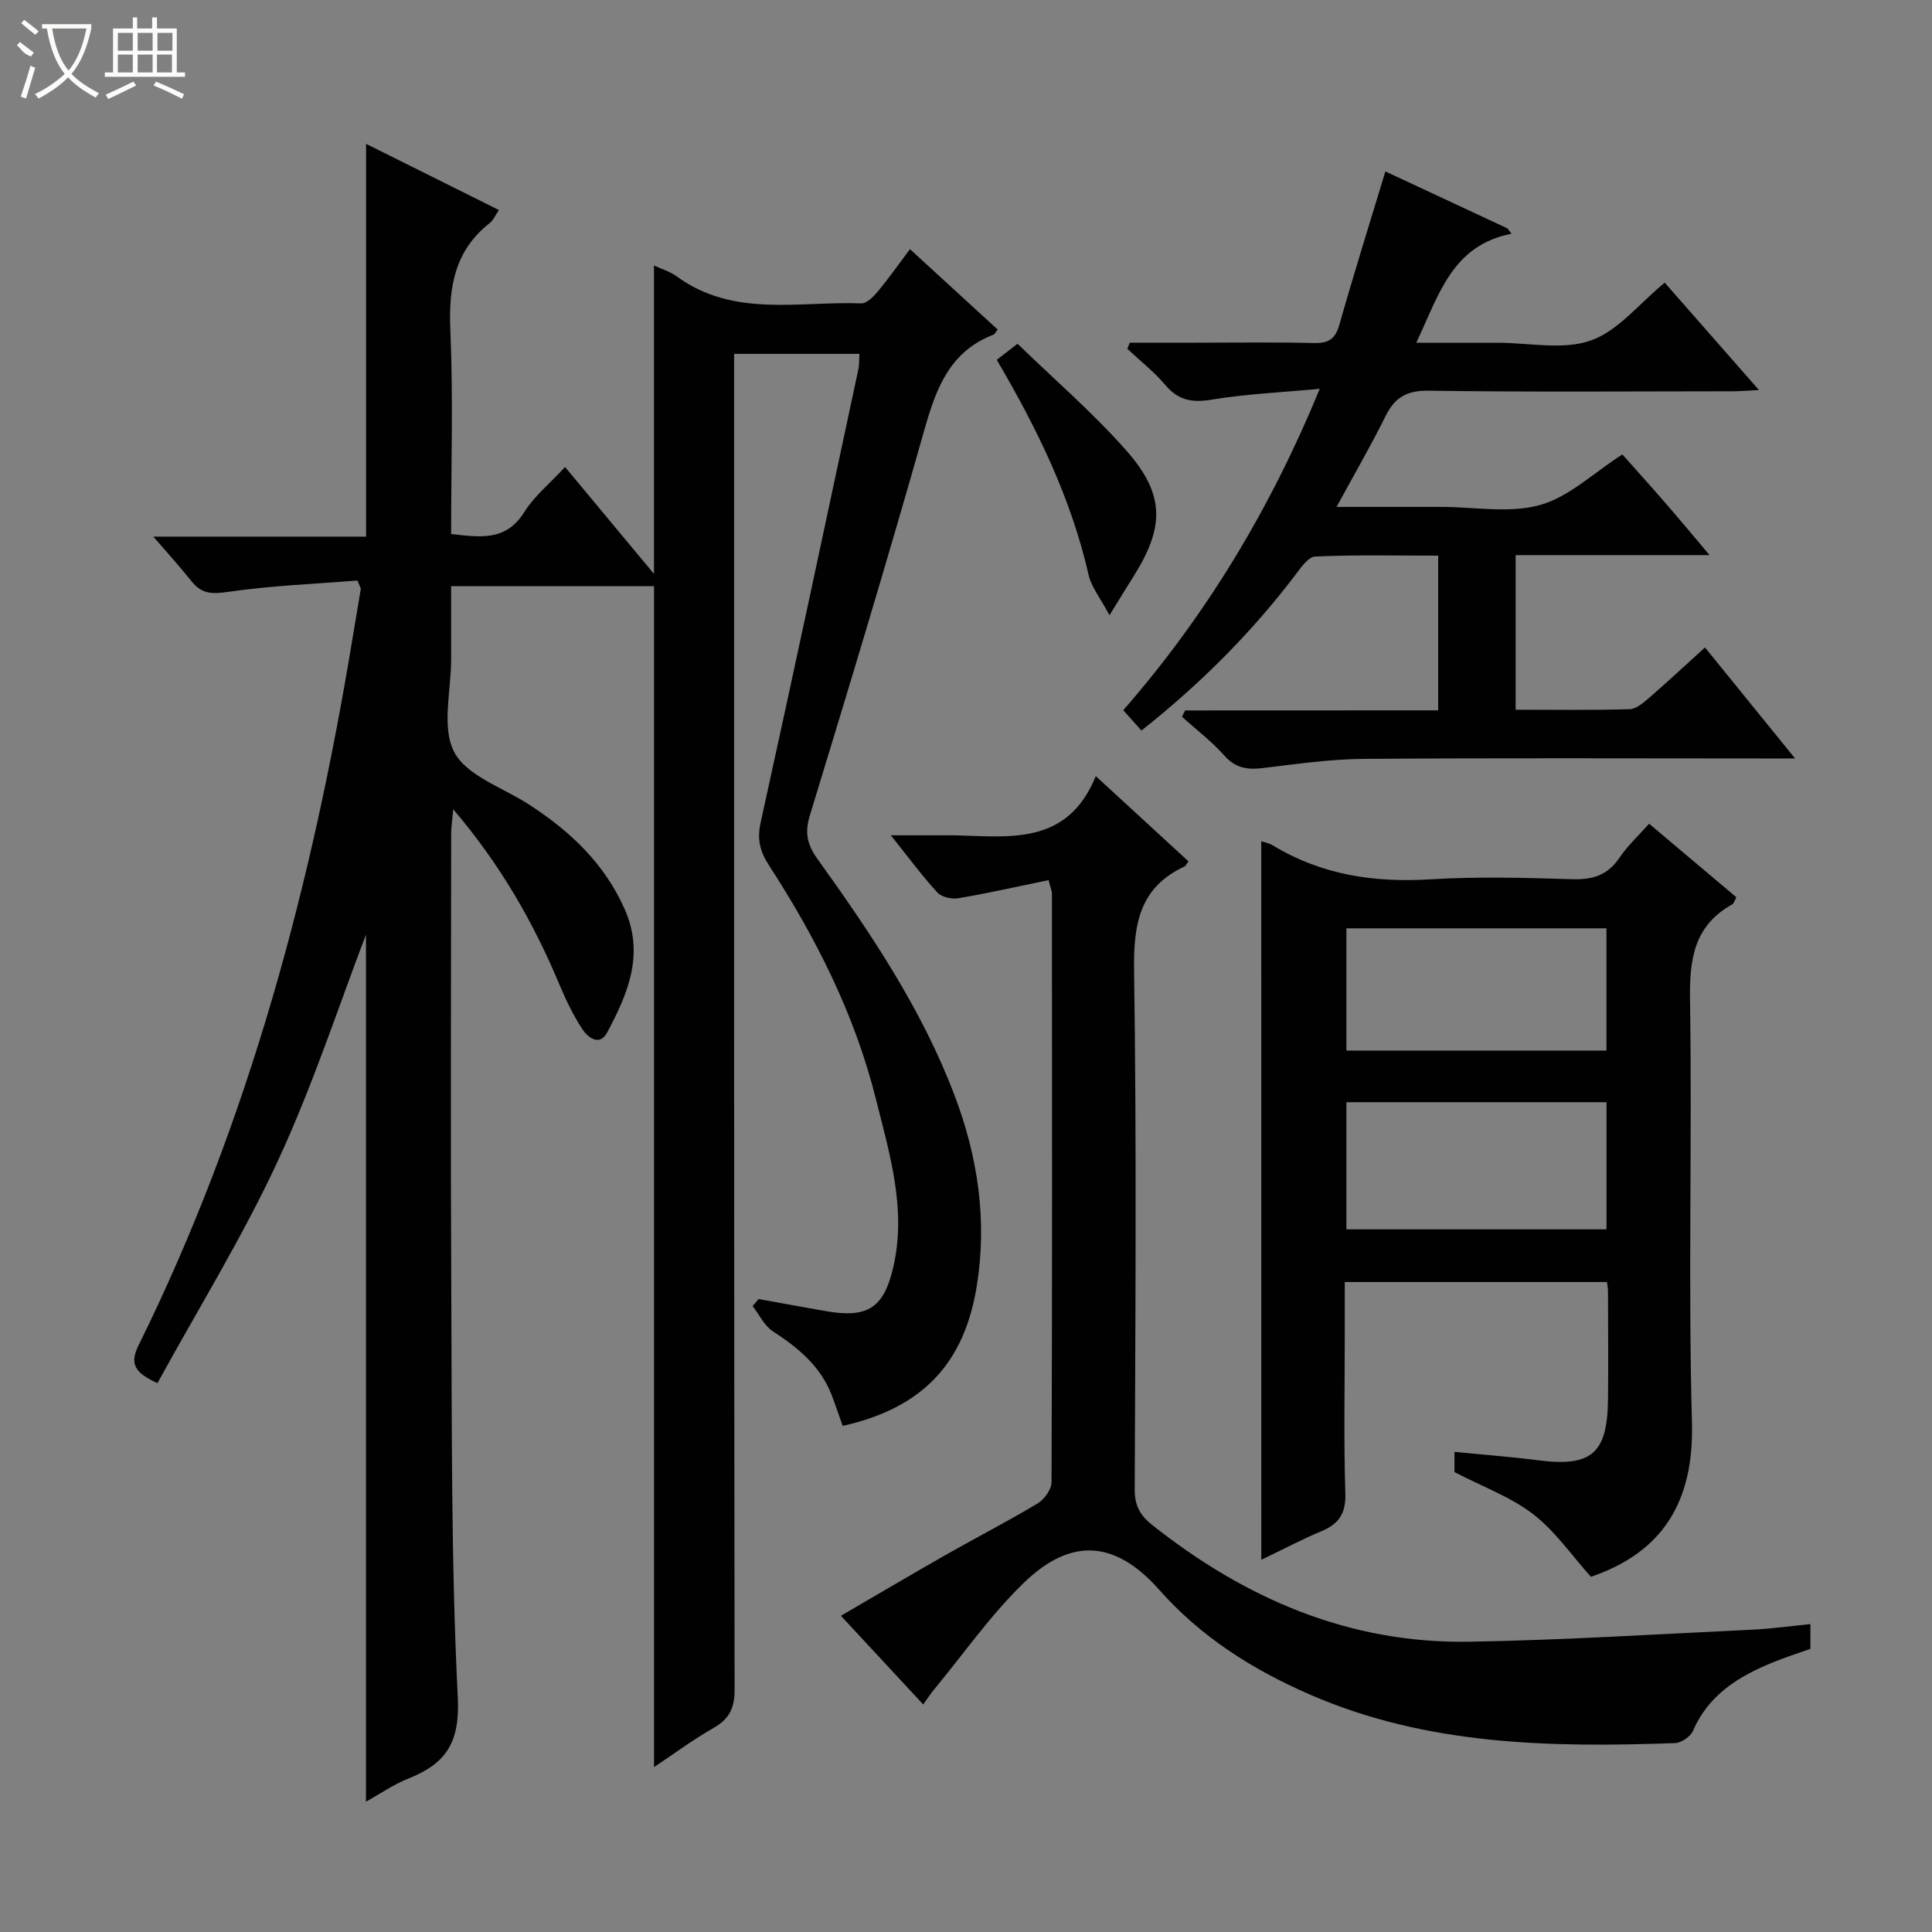
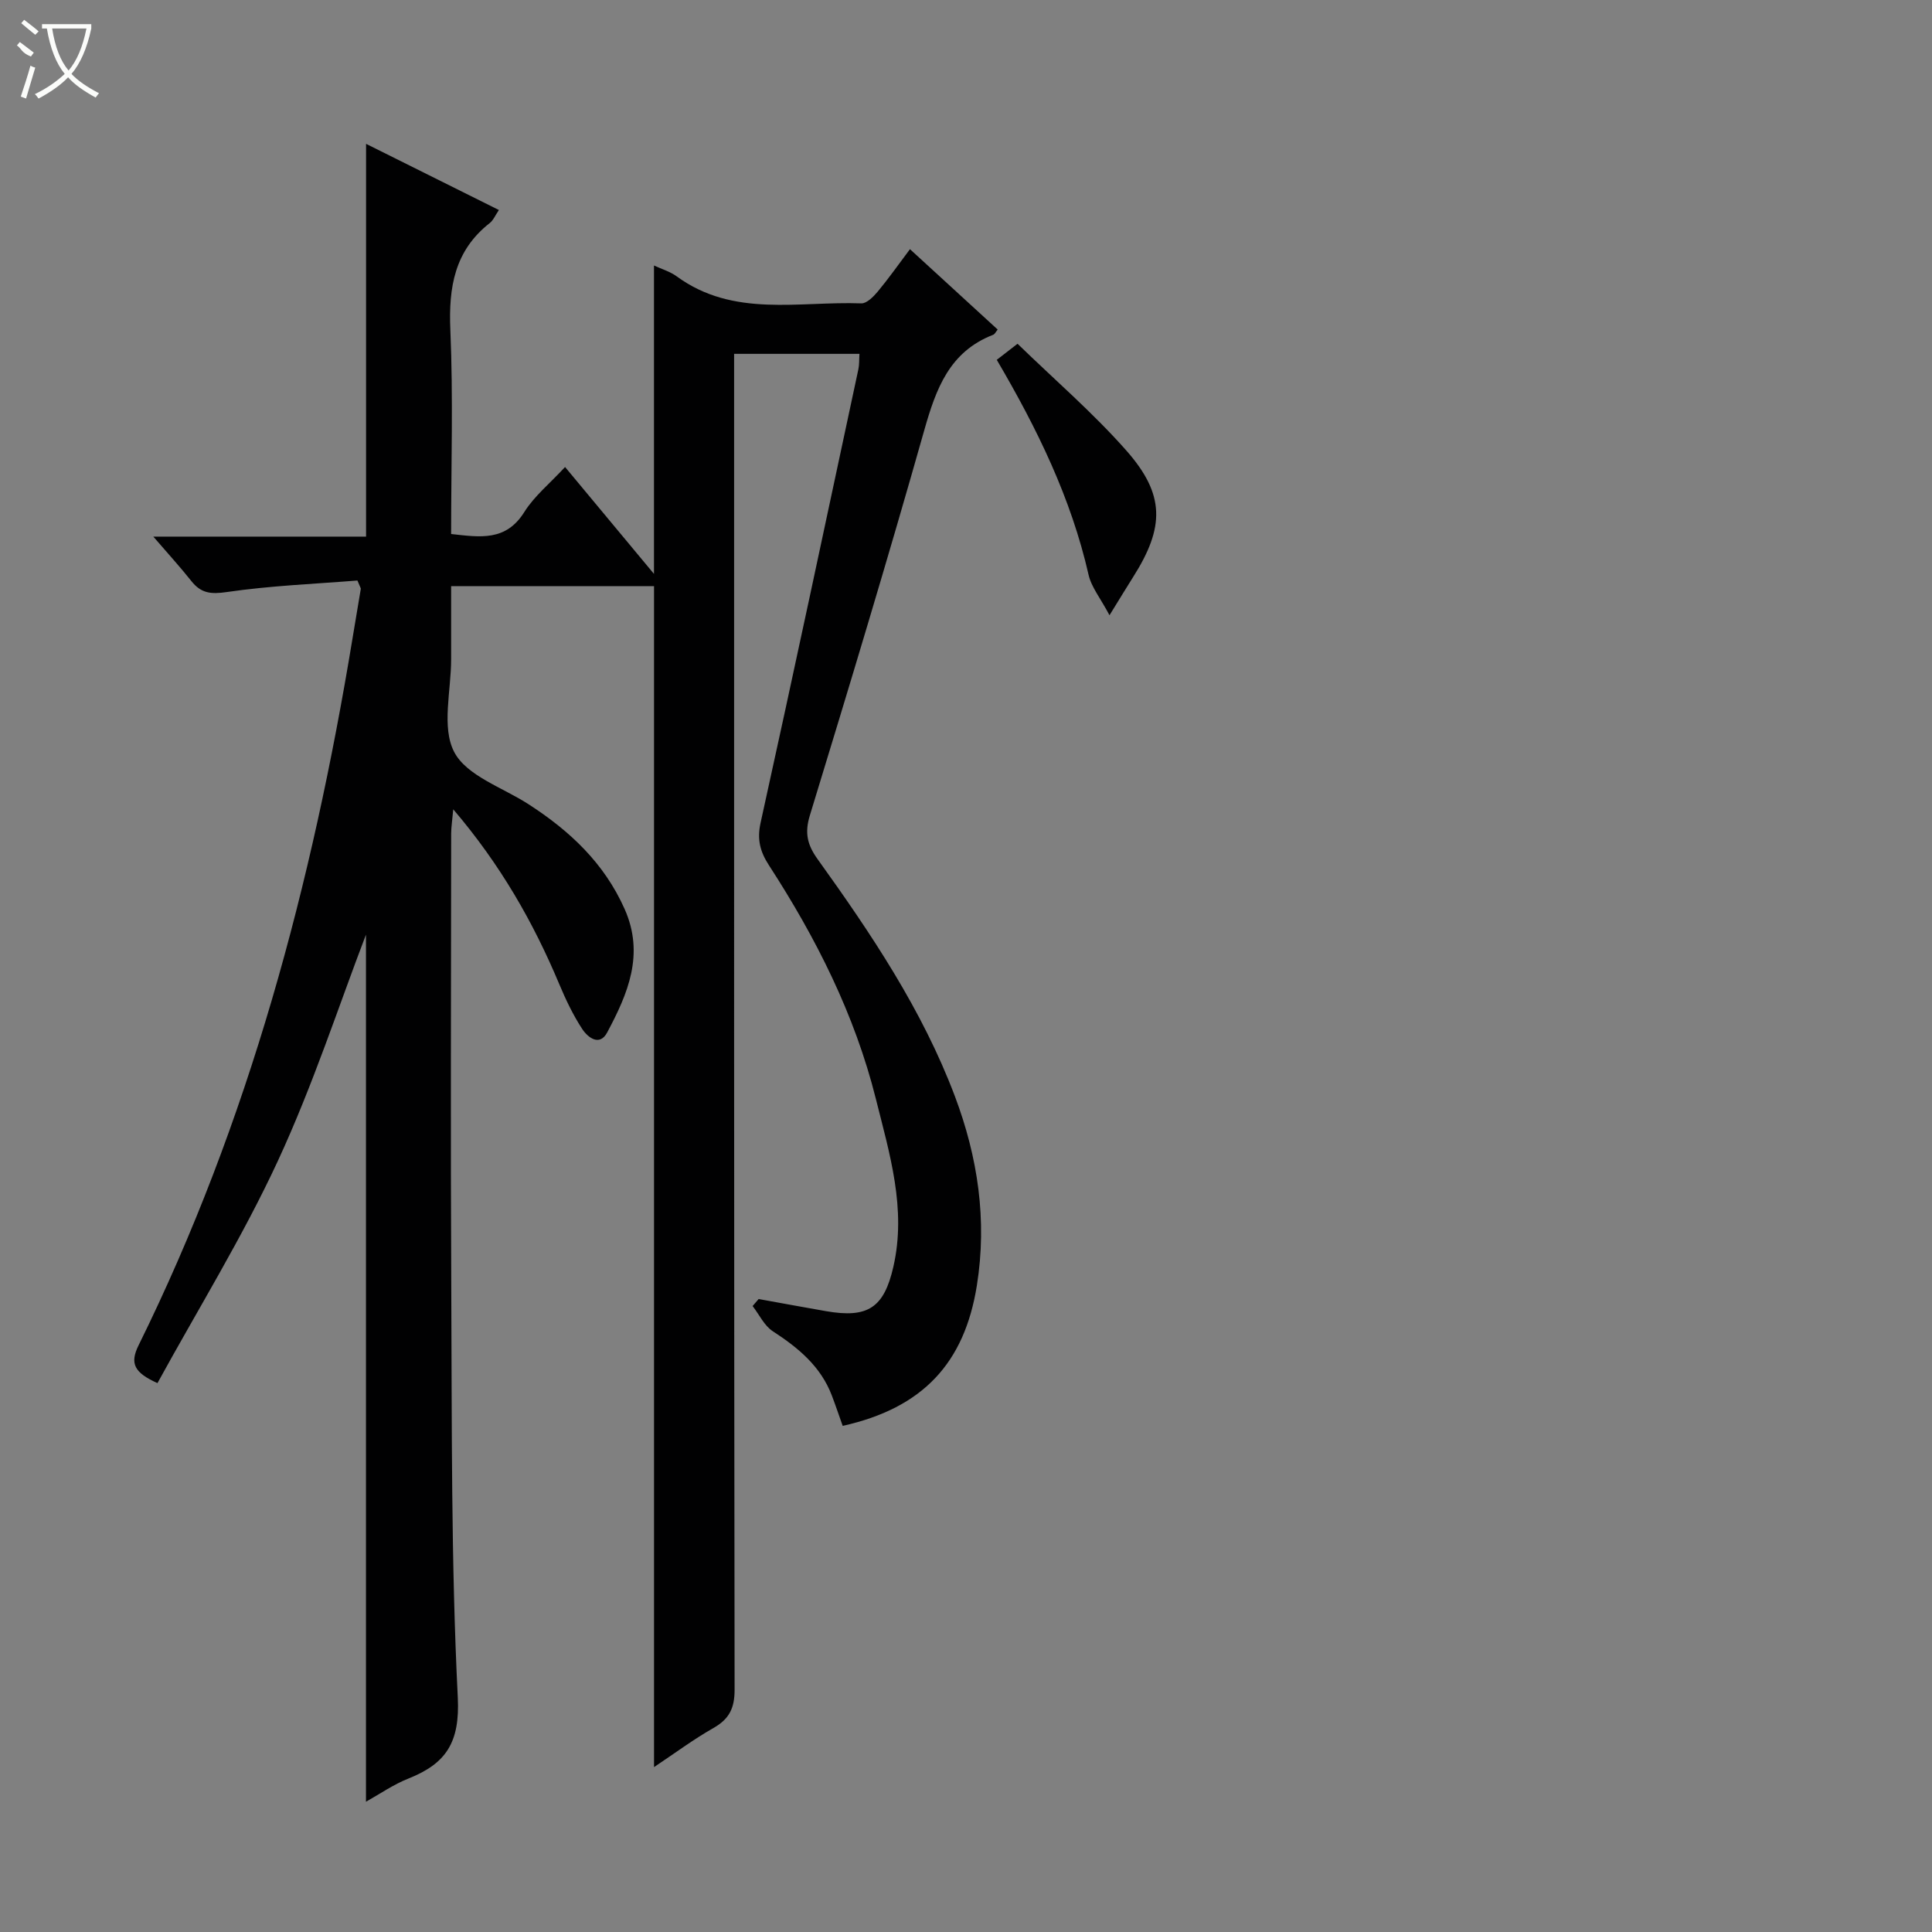
<svg xmlns="http://www.w3.org/2000/svg" enable-background="new 0 0 400 400" viewBox="0 0 400 400">
  <rect x="0" y="0" width="400" height="400" fill="#808080" stroke="none" />
  <g fill="#010102">
    <path d="m75.77 373.03c0-60.75 0-121.11 0-179.52-5.53 14.42-10.93 31.06-18.23 46.82s-16.5 30.63-24.94 46.03c-4.79-2.17-5.79-4.03-3.9-7.85 22.86-46.31 35.94-95.6 44.28-146.31.56-3.43 1.16-6.86 1.72-10.29.02-.13-.11-.28-.7-1.72-8.74.7-17.97 1.06-27.07 2.39-3.29.48-5.3.25-7.29-2.25-2.34-2.95-4.88-5.73-7.9-9.23h44.05c0-27.26 0-54.07 0-81.32 9.02 4.49 18.13 9.04 27.5 13.7-.75 1.1-1.15 2.11-1.88 2.69-7.3 5.72-8.55 13.3-8.17 22.13.6 13.95.16 27.94.16 42.26 6.03.67 11.34 1.55 15.16-4.56 2.07-3.31 5.29-5.91 8.43-9.31 6.1 7.34 12 14.42 18.41 22.13 0-21.69 0-42.51 0-63.85 1.56.73 3.33 1.24 4.72 2.26 11.76 8.59 25.28 5.1 38.2 5.58 1.11.04 2.51-1.37 3.39-2.42 2.23-2.68 4.24-5.54 6.69-8.8 6.13 5.62 12.07 11.07 18.16 16.64-.38.46-.59.94-.93 1.08-9.09 3.52-11.85 11.22-14.29 19.83-7.54 26.66-15.57 53.19-23.67 79.69-1.12 3.65-.5 6.12 1.6 9.04 11.08 15.43 21.68 31.2 28.43 49.1 4.75 12.61 6.71 25.64 4.55 39.17-2.56 16.06-11.17 25.37-27.78 29.07-.73-2.04-1.44-4.16-2.23-6.24-2.3-6.08-6.96-9.92-12.24-13.35-1.77-1.15-2.81-3.45-4.18-5.22.42-.48.84-.96 1.25-1.45 4.65.84 9.29 1.7 13.94 2.51 8.67 1.51 12.01-.69 13.95-9.18 2.75-12.01-.78-23.4-3.63-34.8-4.37-17.45-12.38-33.3-22.12-48.32-1.81-2.79-2.51-5.31-1.74-8.8 6.9-31.27 13.55-62.6 20.25-93.92.2-.95.14-1.96.22-3.18-8.56 0-16.99 0-25.95 0v6.05c0 90.17-.03 180.33.1 270.5.01 3.84-1.1 6.09-4.37 7.95-4.14 2.35-7.99 5.22-12.31 8.1 0-81.84 0-163.02 0-244.51-13.64 0-27.39 0-42.01 0 0 4.99-.01 10.08 0 15.16.01 6.5-2.03 14.08.64 19.19 2.57 4.92 9.99 7.33 15.33 10.77 8.55 5.51 15.7 12.18 19.95 21.73 4.18 9.39.66 17.56-3.61 25.56-1.58 2.97-4.03 1.02-5.17-.72-1.89-2.89-3.41-6.08-4.75-9.28-5.37-12.8-12.15-24.71-21.95-36.2-.2 2.31-.42 3.64-.43 4.97-.02 31.33-.14 62.67.02 94 .15 28.31-.06 56.66 1.35 84.92.46 9.32-2.43 13.66-10.15 16.75-3.14 1.23-6 3.23-8.86 4.83z" />
-     <path d="m261.13 174.18c.38.13 1.53.33 2.47.89 10.04 6.08 20.89 7.69 32.49 6.99 9.8-.6 19.66-.33 29.49-.03 4.23.13 7.31-.87 9.72-4.46 1.65-2.45 3.89-4.5 6.13-7.03 6.15 5.18 12.08 10.18 18.07 15.23-.39.69-.52 1.28-.86 1.47-7.92 4.4-8.87 11.36-8.74 19.76.46 29.16-.4 58.34.4 87.49.46 16.59-6.21 26.96-20.92 31.97-3.97-4.42-7.38-9.44-11.95-12.96-4.63-3.57-10.4-5.66-16.3-8.72 0-.59 0-2.17 0-4.19 5.91.59 11.66 1.02 17.37 1.75 10.97 1.4 14.29-1.38 14.42-12.53.09-7.5.01-15 0-22.5 0-.49-.11-.98-.21-1.88-17.87 0-35.75 0-54.29 0v10.3c0 11.17-.23 22.34.12 33.49.13 4.21-1.41 6.33-5.02 7.83-3.76 1.56-7.37 3.48-12.38 5.89-.01-50.35-.01-99.54-.01-148.76zm17.63 80.34h53.85c0-9 0-17.58 0-26.32-18.08 0-35.83 0-53.85 0zm0-37.01h53.84c0-8.67 0-16.92 0-25.31-18.08 0-35.83 0-53.84 0z" />
-     <path d="m374.83 336.25v5.13c-2.5.89-5.15 1.72-7.71 2.77-7.09 2.88-13.36 6.69-16.6 14.2-.52 1.19-2.42 2.49-3.72 2.54-25.7.91-51.28.51-75.46-9.99-11.86-5.15-22.59-11.87-31.31-21.72-9.09-10.27-18.24-10.98-28.05-1.48-6.88 6.66-12.45 14.67-18.59 22.1-.71.85-1.31 1.79-2.25 3.09-5.64-6.08-11.04-11.89-17.04-18.36 7.55-4.39 14.75-8.65 22.01-12.78 6.21-3.53 12.58-6.79 18.7-10.47 1.39-.83 2.89-2.89 2.9-4.39.15-40.65.11-81.29.08-121.94 0-.47-.23-.93-.69-2.73-6.23 1.28-12.42 2.69-18.66 3.75-1.38.24-3.49-.23-4.37-1.19-3.15-3.42-5.91-7.19-9.64-11.84h9.94c1 0 2-.02 3 0 11.46.24 23.57 2.3 29.5-12.25 7.09 6.51 13.15 12.09 19.19 17.64-.41.55-.55.94-.81 1.06-9.38 4.36-10.59 12-10.45 21.57.53 35.81.27 71.63.13 107.44-.01 3.4 1.17 5.4 3.72 7.41 19.25 15.23 40.77 24.52 65.61 24.09 19.57-.34 39.13-1.58 58.69-2.5 3.79-.18 7.59-.72 11.88-1.15z" />
-     <path d="m297.76 147.07c0-11.12 0-21.25 0-32.03-8.59 0-17.03-.19-25.45.18-1.45.06-3 2.34-4.15 3.85-9.12 11.99-19.66 22.55-31.84 32.18-1.18-1.32-2.26-2.54-3.76-4.21 17.03-19.52 30.32-41.37 40.68-66.54-8.04.75-15.27 1.07-22.36 2.24-4.05.67-6.91.17-9.61-3.03-2.32-2.75-5.23-5.01-7.87-7.49.17-.42.34-.85.51-1.27h13.66c8.17 0 16.34-.13 24.5.07 3 .07 4.39-.82 5.24-3.81 2.98-10.52 6.26-20.96 9.52-31.72 8.24 3.85 16.76 7.82 25.28 11.8.28.37.56.73.83 1.1-12.39 2.44-15.01 12.69-19.72 22.57h16.79c6.5 0 13.55 1.57 19.34-.46 5.65-1.98 10.01-7.63 15.31-11.98 6.2 7.06 12.6 14.36 19.51 22.23-2.24.11-3.81.26-5.37.26-21 .02-42 .18-63-.12-4.52-.06-6.99 1.36-8.92 5.23-3.01 6.07-6.41 11.94-10.16 18.83h20.75 1c6.83 0 14.05 1.38 20.39-.4 6.02-1.69 11.11-6.67 17.03-10.47 2.77 3.12 5.86 6.54 8.89 10.03 2.9 3.34 5.72 6.74 9.17 10.82-13.93 0-26.85 0-40.15 0v32.01c8.01 0 15.8.12 23.58-.11 1.41-.04 2.92-1.38 4.13-2.42 3.75-3.25 7.38-6.64 11.49-10.36 6.17 7.6 12.06 14.86 18.65 22.98-2.88 0-4.64 0-6.4 0-27.67 0-55.33-.13-83 .09-6.94.05-13.89 1.08-20.8 1.9-3.18.38-5.65.03-7.96-2.58-2.62-2.95-5.82-5.38-8.78-8.04.22-.44.44-.88.66-1.31 17.33-.02 34.67-.02 52.39-.02z" />
    <path d="m229.71 127.38c-1.86-3.52-3.74-5.79-4.33-8.36-3.61-15.86-10.62-30.24-19.01-44.52 1.26-.98 2.48-1.92 4.3-3.33 7.67 7.45 15.62 14.29 22.5 22.08 8.06 9.12 7.98 15.88 1.46 26.17-1.39 2.19-2.74 4.44-4.92 7.96z" />
  </g>
  <path d="m6.4 11.7c-2-.8-1.9-1.6-2.9-2.3l.6-.7c.9.7 1.9 1.4 2.9 2.2zm-2.1 8.3c.7-2.1 1.4-4.2 2-6.4.2.1.6.3 1 .4-.7 2.3-1.3 4.4-1.9 6.4zm3-12.8c-1.1-.9-2.1-1.7-2.9-2.4l.6-.7c1 .8 2 1.5 3 2.4zm1.4-1.3v-.9h10.2v.9c-.9 4.2-2.3 7.3-4.1 9.4 1.3 1.4 3.2 2.7 5.7 4-.2.2-.4.5-.7.9-2.5-1.4-4.4-2.7-5.7-4.2-1.4 1.5-3.5 3-6.1 4.4 0 0 0 0-.1-.1-.3-.4-.5-.7-.7-.8 2.7-1.3 4.7-2.8 6.2-4.2-1.8-2.2-3-5.3-3.7-9.4zm9.2 0h-7.1c.6 3.8 1.7 6.7 3.4 8.7 1.7-2 2.9-4.8 3.7-8.7z" fill="#fbfcfa" />
-   <path d="m31.6 3.6h.9v2.3h4.1v9.1h1.7v.9h-16.6v-.9h1.7v-9.1h4.1v-2.3h.9v2.3h3.1v-2.3zm-4 13.3.6.8c-1.9.9-3.8 1.9-5.8 2.8-.2-.3-.3-.6-.5-.9 2-.9 3.9-1.8 5.7-2.7zm-3.2-10.1v3.7h3.1v-3.7zm0 4.5v3.7h3.1v-3.7zm4.1-4.5v3.7h3.1v-3.7zm0 4.5v3.7h3.1v-3.7zm9.1 9.1c-2.1-1.1-4.1-2-5.8-2.7l.5-.8c2.2.9 4.1 1.8 5.8 2.6l-.4.9zm-1.9-13.6h-3.1v3.7h3.1zm-3.2 4.5v3.7h3.1v-3.7z" fill="#fbfcfa" />
</svg>